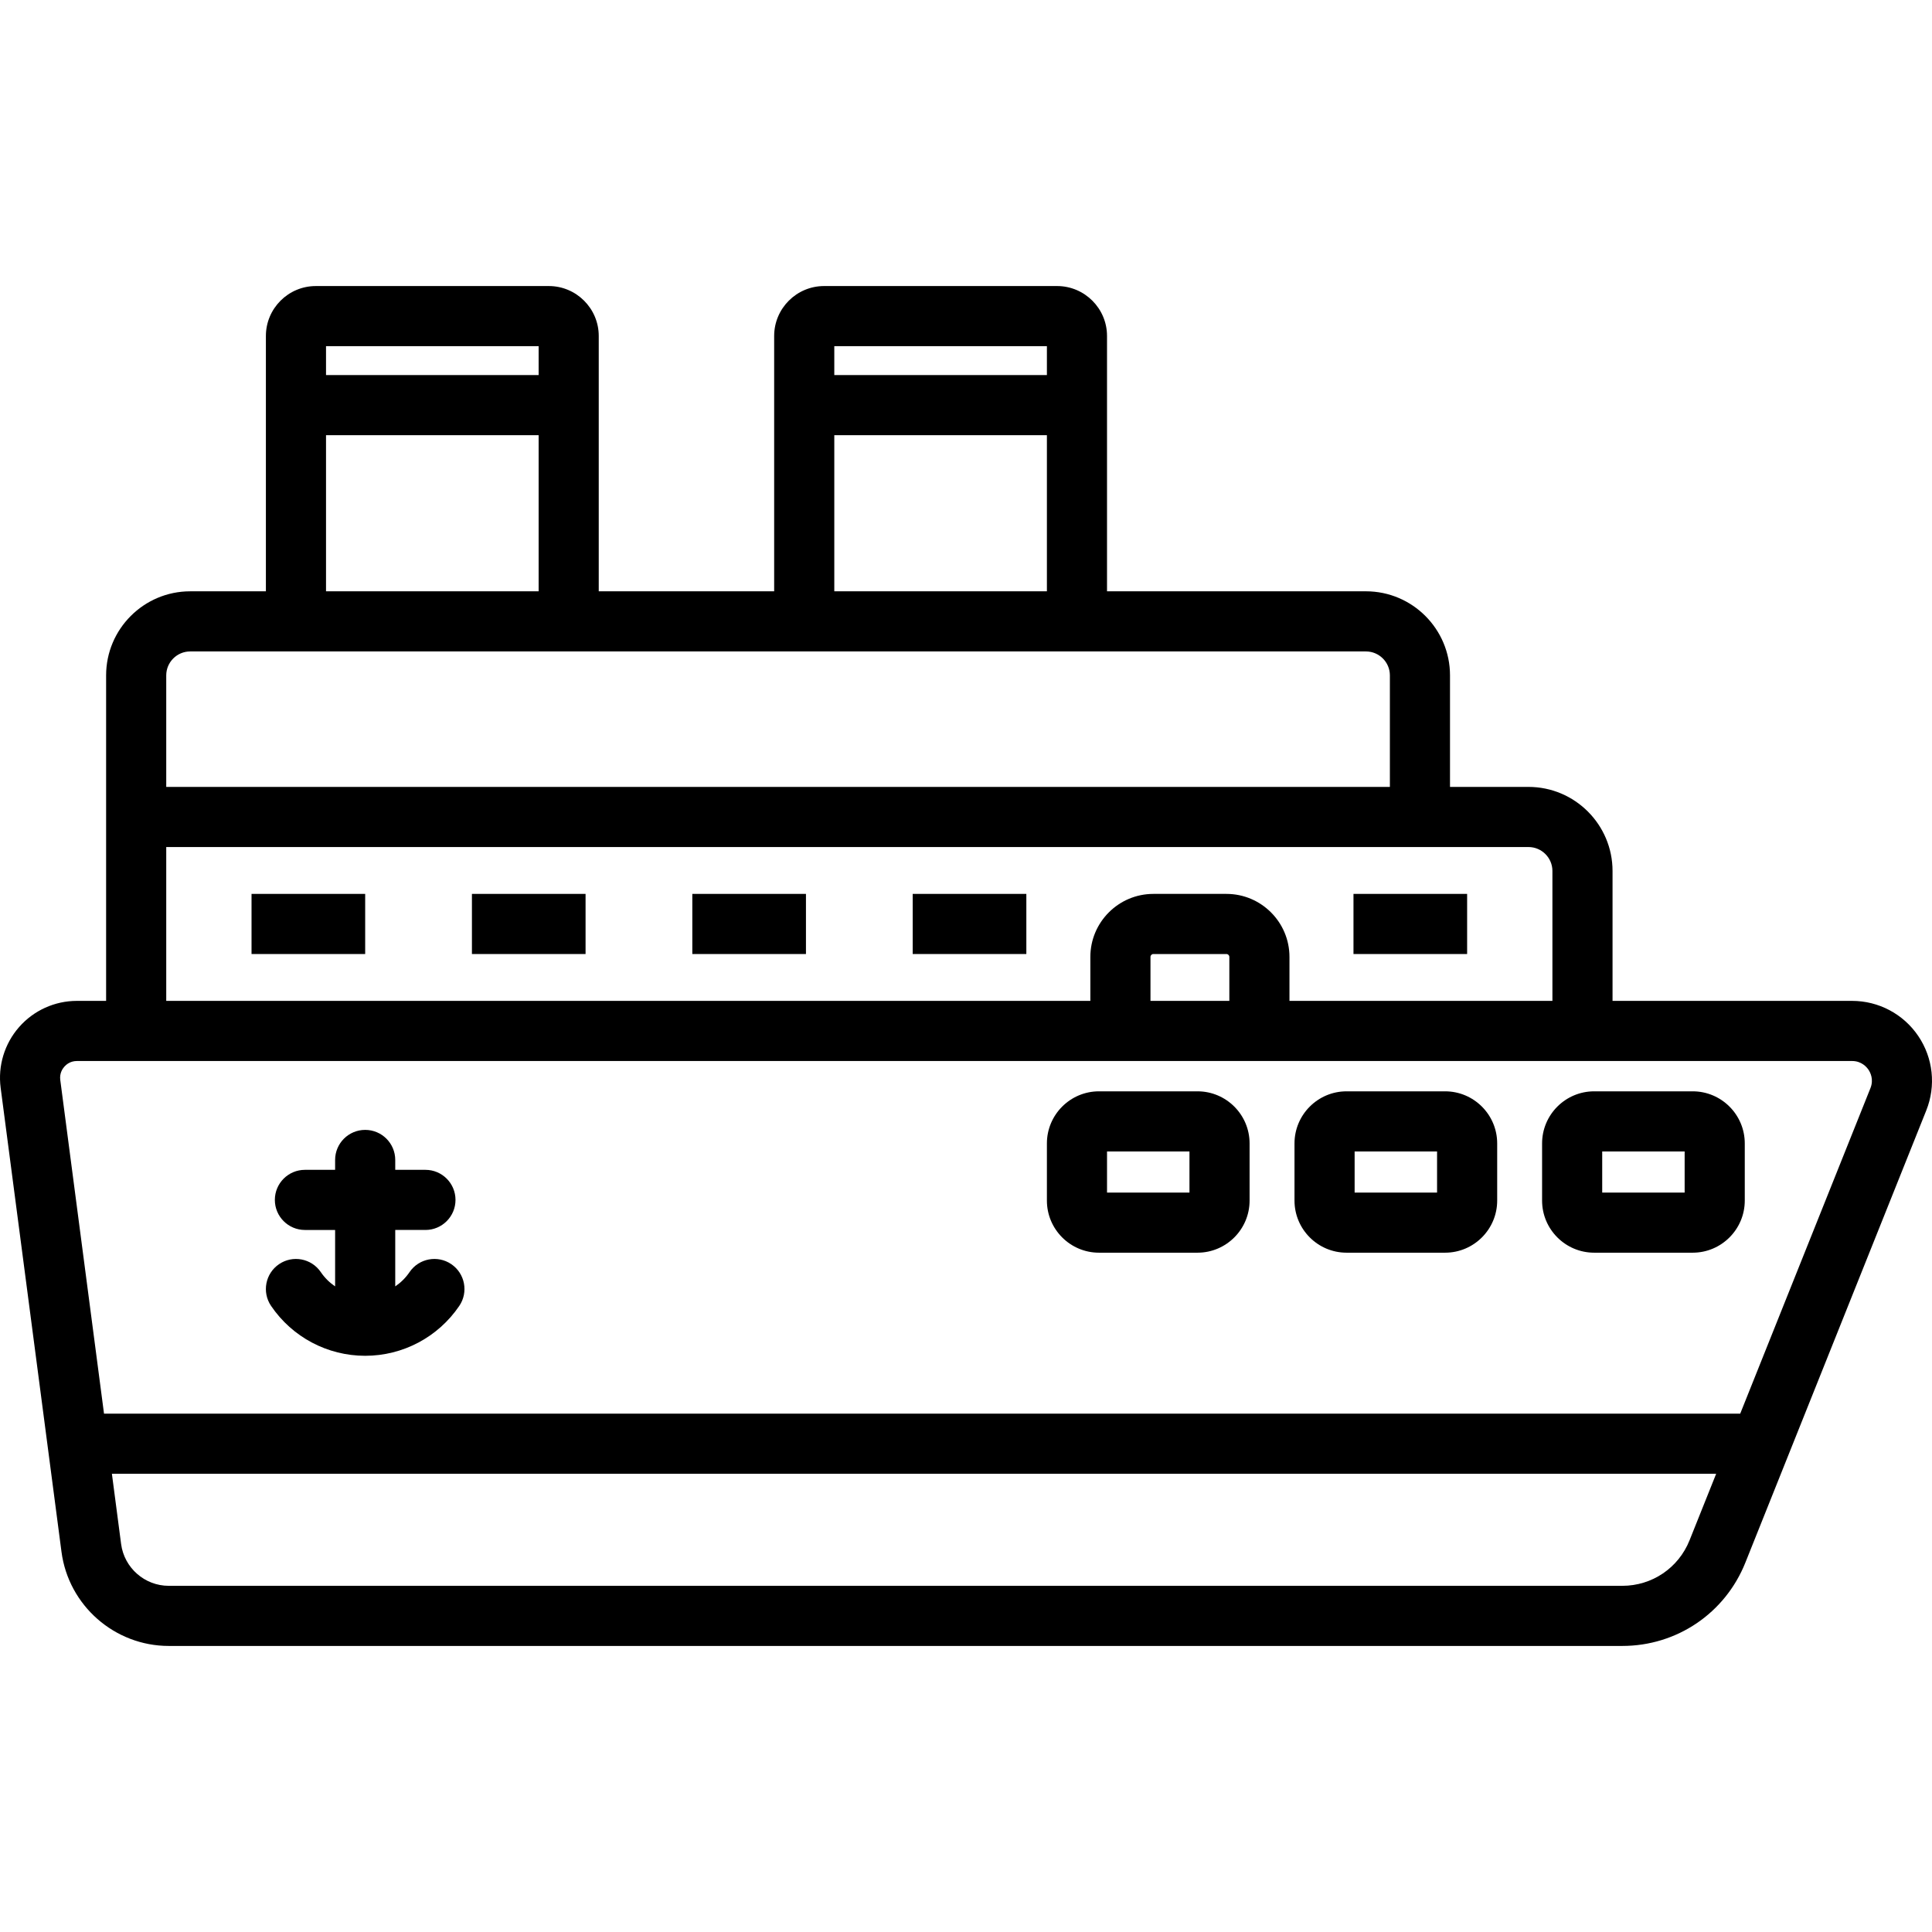
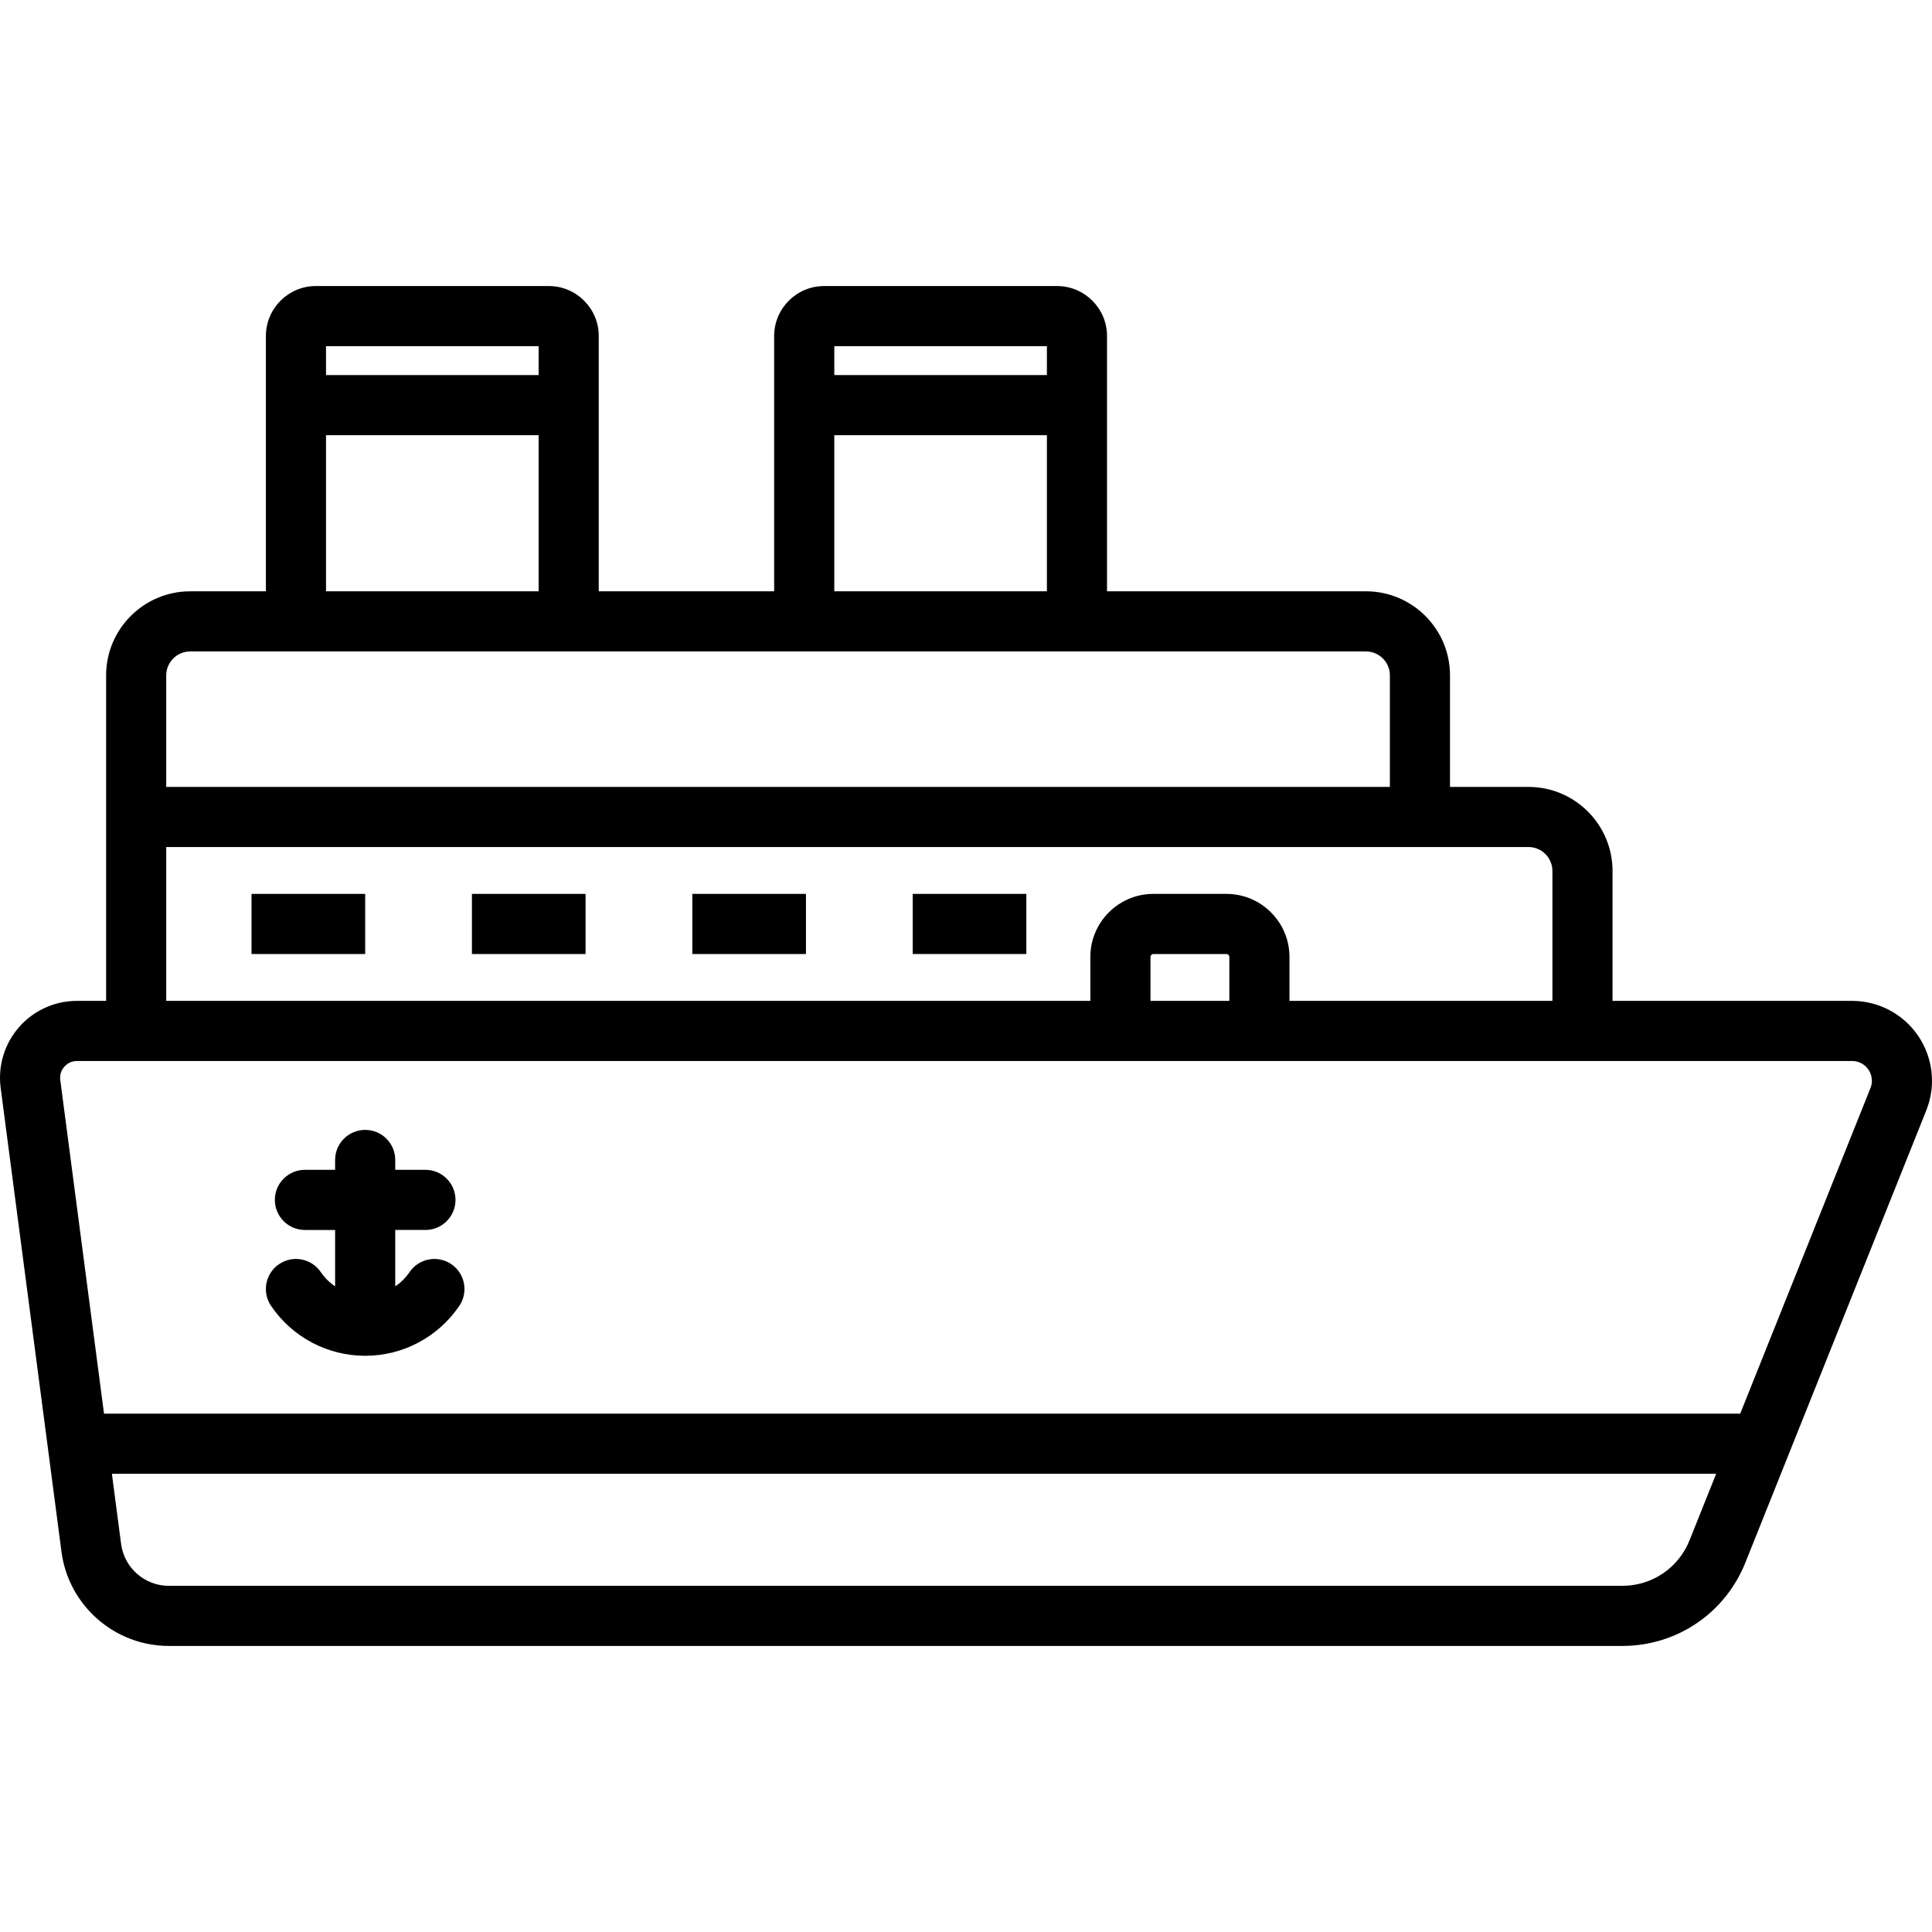
<svg xmlns="http://www.w3.org/2000/svg" version="1.1" id="Layer_1" x="0px" y="0px" viewBox="0 0 512 512" style="enable-background:new 0 0 512 512;" xml:space="preserve">
  <g>
    <g>
      <g>
        <path d="M508.357,274.548c-3.944-5.825-10.498-9.304-17.534-9.304H427.34v-34.427c0-12.284-9.994-22.278-22.278-22.278h-20.795     v-29.558c0-12.284-9.994-22.278-22.279-22.278h-68.616V89.041c0-7.298-5.937-13.235-13.234-13.235h-61.742     c-7.298,0-13.235,5.937-13.235,13.235v67.663h-46.487V89.041c0-7.298-5.937-13.235-13.234-13.235H83.7     c-7.298,0-13.235,5.937-13.235,13.235v67.663H50.399c-12.283,0-22.278,9.994-22.278,22.278v86.261h-7.739     c-5.867,0-11.451,2.529-15.321,6.94c-3.87,4.411-5.65,10.276-4.889,16.093l16.123,122.975     c1.864,14.218,14.084,24.941,28.424,24.941h385.201c14.45,0,27.254-8.669,32.621-22.085l47.939-119.824     C513.096,287.752,512.301,280.374,508.357,274.548z M221.097,91.742h56.343v7.654h-56.343V91.742z M221.097,115.328h56.343     v41.376h-56.343V115.328z M86.399,91.742h56.343v7.654H86.399V91.742z M86.399,115.328h56.343v41.376H86.399V115.328z      M44.055,178.983c0-3.498,2.846-6.344,6.344-6.344h311.589c3.498,0,6.345,2.846,6.345,6.344v29.558H44.055V178.983z      M44.055,224.474h361.007c3.498,0,6.344,2.846,6.344,6.344v34.427h-69.684v-11.65c0-9.21-7.493-16.703-16.704-16.703h-19.36     c-9.211,0-16.704,7.493-16.704,16.703v11.649H44.055V224.474z M325.788,253.595v11.649h-20.899v-11.649     c0-0.424,0.345-0.769,0.77-0.769h19.36C325.443,252.826,325.788,253.171,325.788,253.595z M447.75,408.19     c-2.934,7.332-9.932,12.069-17.828,12.069H44.72c-6.369,0-11.796-4.762-12.625-11.078l-2.441-18.616h425.148L447.75,408.19z      M495.688,288.365l-34.512,86.265H27.565l-11.593-88.425c-0.228-1.738,0.57-2.947,1.067-3.512     c0.496-0.566,1.59-1.515,3.343-1.515h470.441c2.509,0,3.87,1.61,4.338,2.302C495.631,284.172,496.621,286.035,495.688,288.365z" />
-         <rect x="358.687" y="236.892" width="30.116" height="15.934" />
-         <path d="M448.578,289.212h-26.104c-7.612,0-13.805,6.193-13.805,13.805v15.153c0,7.613,6.193,13.806,13.805,13.806h26.104     c7.612,0,13.805-6.193,13.805-13.806v-15.153C462.383,295.405,456.19,289.212,448.578,289.212z M446.449,316.042h-21.847v-10.896     h21.847V316.042z" />
        <polygon points="241.876,252.826 241.876,252.826 271.991,252.826 271.991,236.892 241.876,236.892    " />
-         <path d="M382.963,289.212h-26.104c-7.612,0-13.804,6.193-13.804,13.805v15.153c0,7.613,6.192,13.806,13.804,13.806h26.104     c7.613,0,13.806-6.193,13.806-13.806v-15.153C396.77,295.405,390.576,289.212,382.963,289.212z M380.836,316.042H358.99v-10.896     h21.847V316.042z" />
-         <path d="M317.349,289.212h-26.104c-7.612,0-13.805,6.193-13.805,13.805v15.153c0,7.613,6.193,13.806,13.805,13.806h26.104     c7.612,0,13.805-6.193,13.805-13.806v-15.153C331.154,295.405,324.961,289.212,317.349,289.212z M315.22,316.042h-21.847v-10.896     h21.847V316.042z" />
        <path d="M119.596,335.012c-3.639-2.472-8.596-1.523-11.067,2.116c-1.027,1.513-2.32,2.781-3.786,3.777v-14.952h8.002     c4.401,0,7.967-3.567,7.967-7.967s-3.566-7.967-7.967-7.967h-8.002V307.4c0-4.4-3.566-7.967-7.967-7.967     c-4.401,0-7.967,3.567-7.967,7.967v2.619h-8.003c-4.401,0-7.967,3.567-7.967,7.967s3.566,7.967,7.967,7.967h8.003v14.952     c-1.467-0.996-2.761-2.265-3.787-3.777c-2.473-3.64-7.426-4.588-11.067-2.116c-3.64,2.472-4.587,7.426-2.116,11.067     c5.619,8.277,14.942,13.219,24.938,13.219c9.994,0,19.317-4.942,24.937-13.219C124.183,342.438,123.236,337.483,119.596,335.012z     " />
        <rect x="183.471" y="236.892" width="30.115" height="15.934" />
        <rect x="125.066" y="236.892" width="30.115" height="15.934" />
        <rect x="66.66" y="236.892" width="30.116" height="15.934" />
      </g>
    </g>
  </g>
  <g>
</g>
  <g>
</g>
  <g>
</g>
  <g>
</g>
  <g>
</g>
  <g>
</g>
  <g>
</g>
  <g>
</g>
  <g>
</g>
  <g>
</g>
  <g>
</g>
  <g>
</g>
  <g>
</g>
  <g>
</g>
  <g>
</g>
</svg>